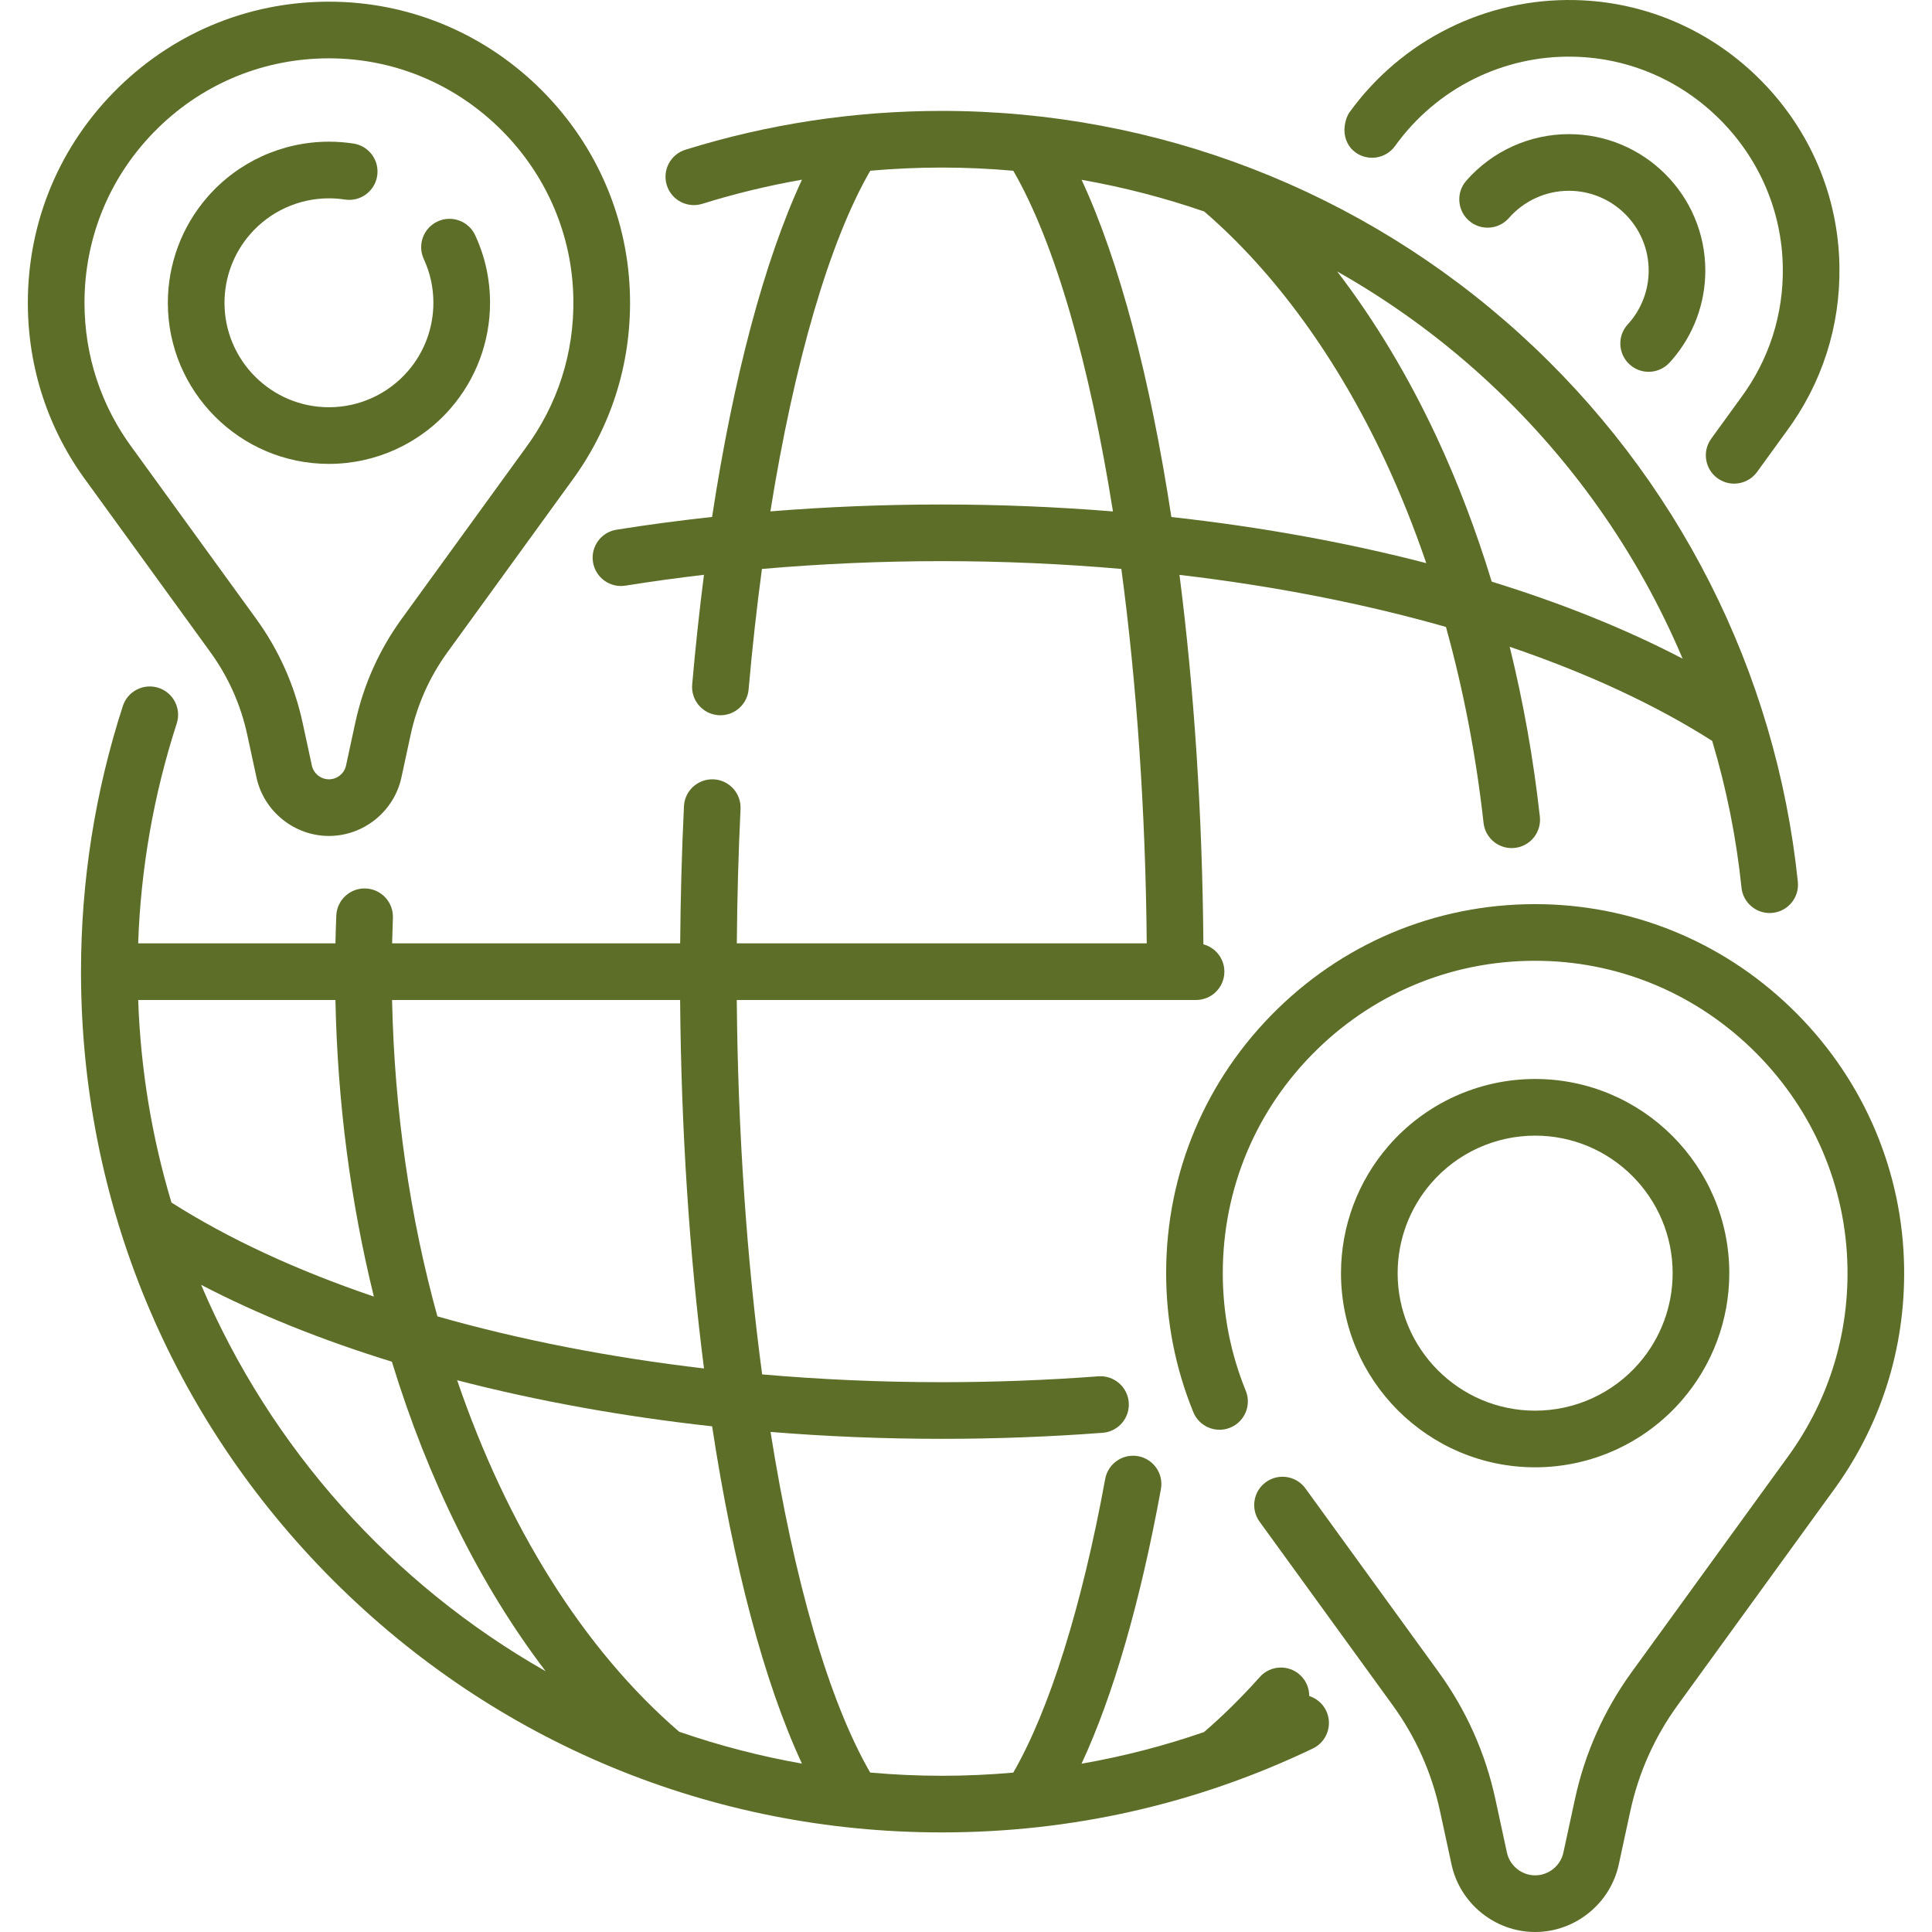
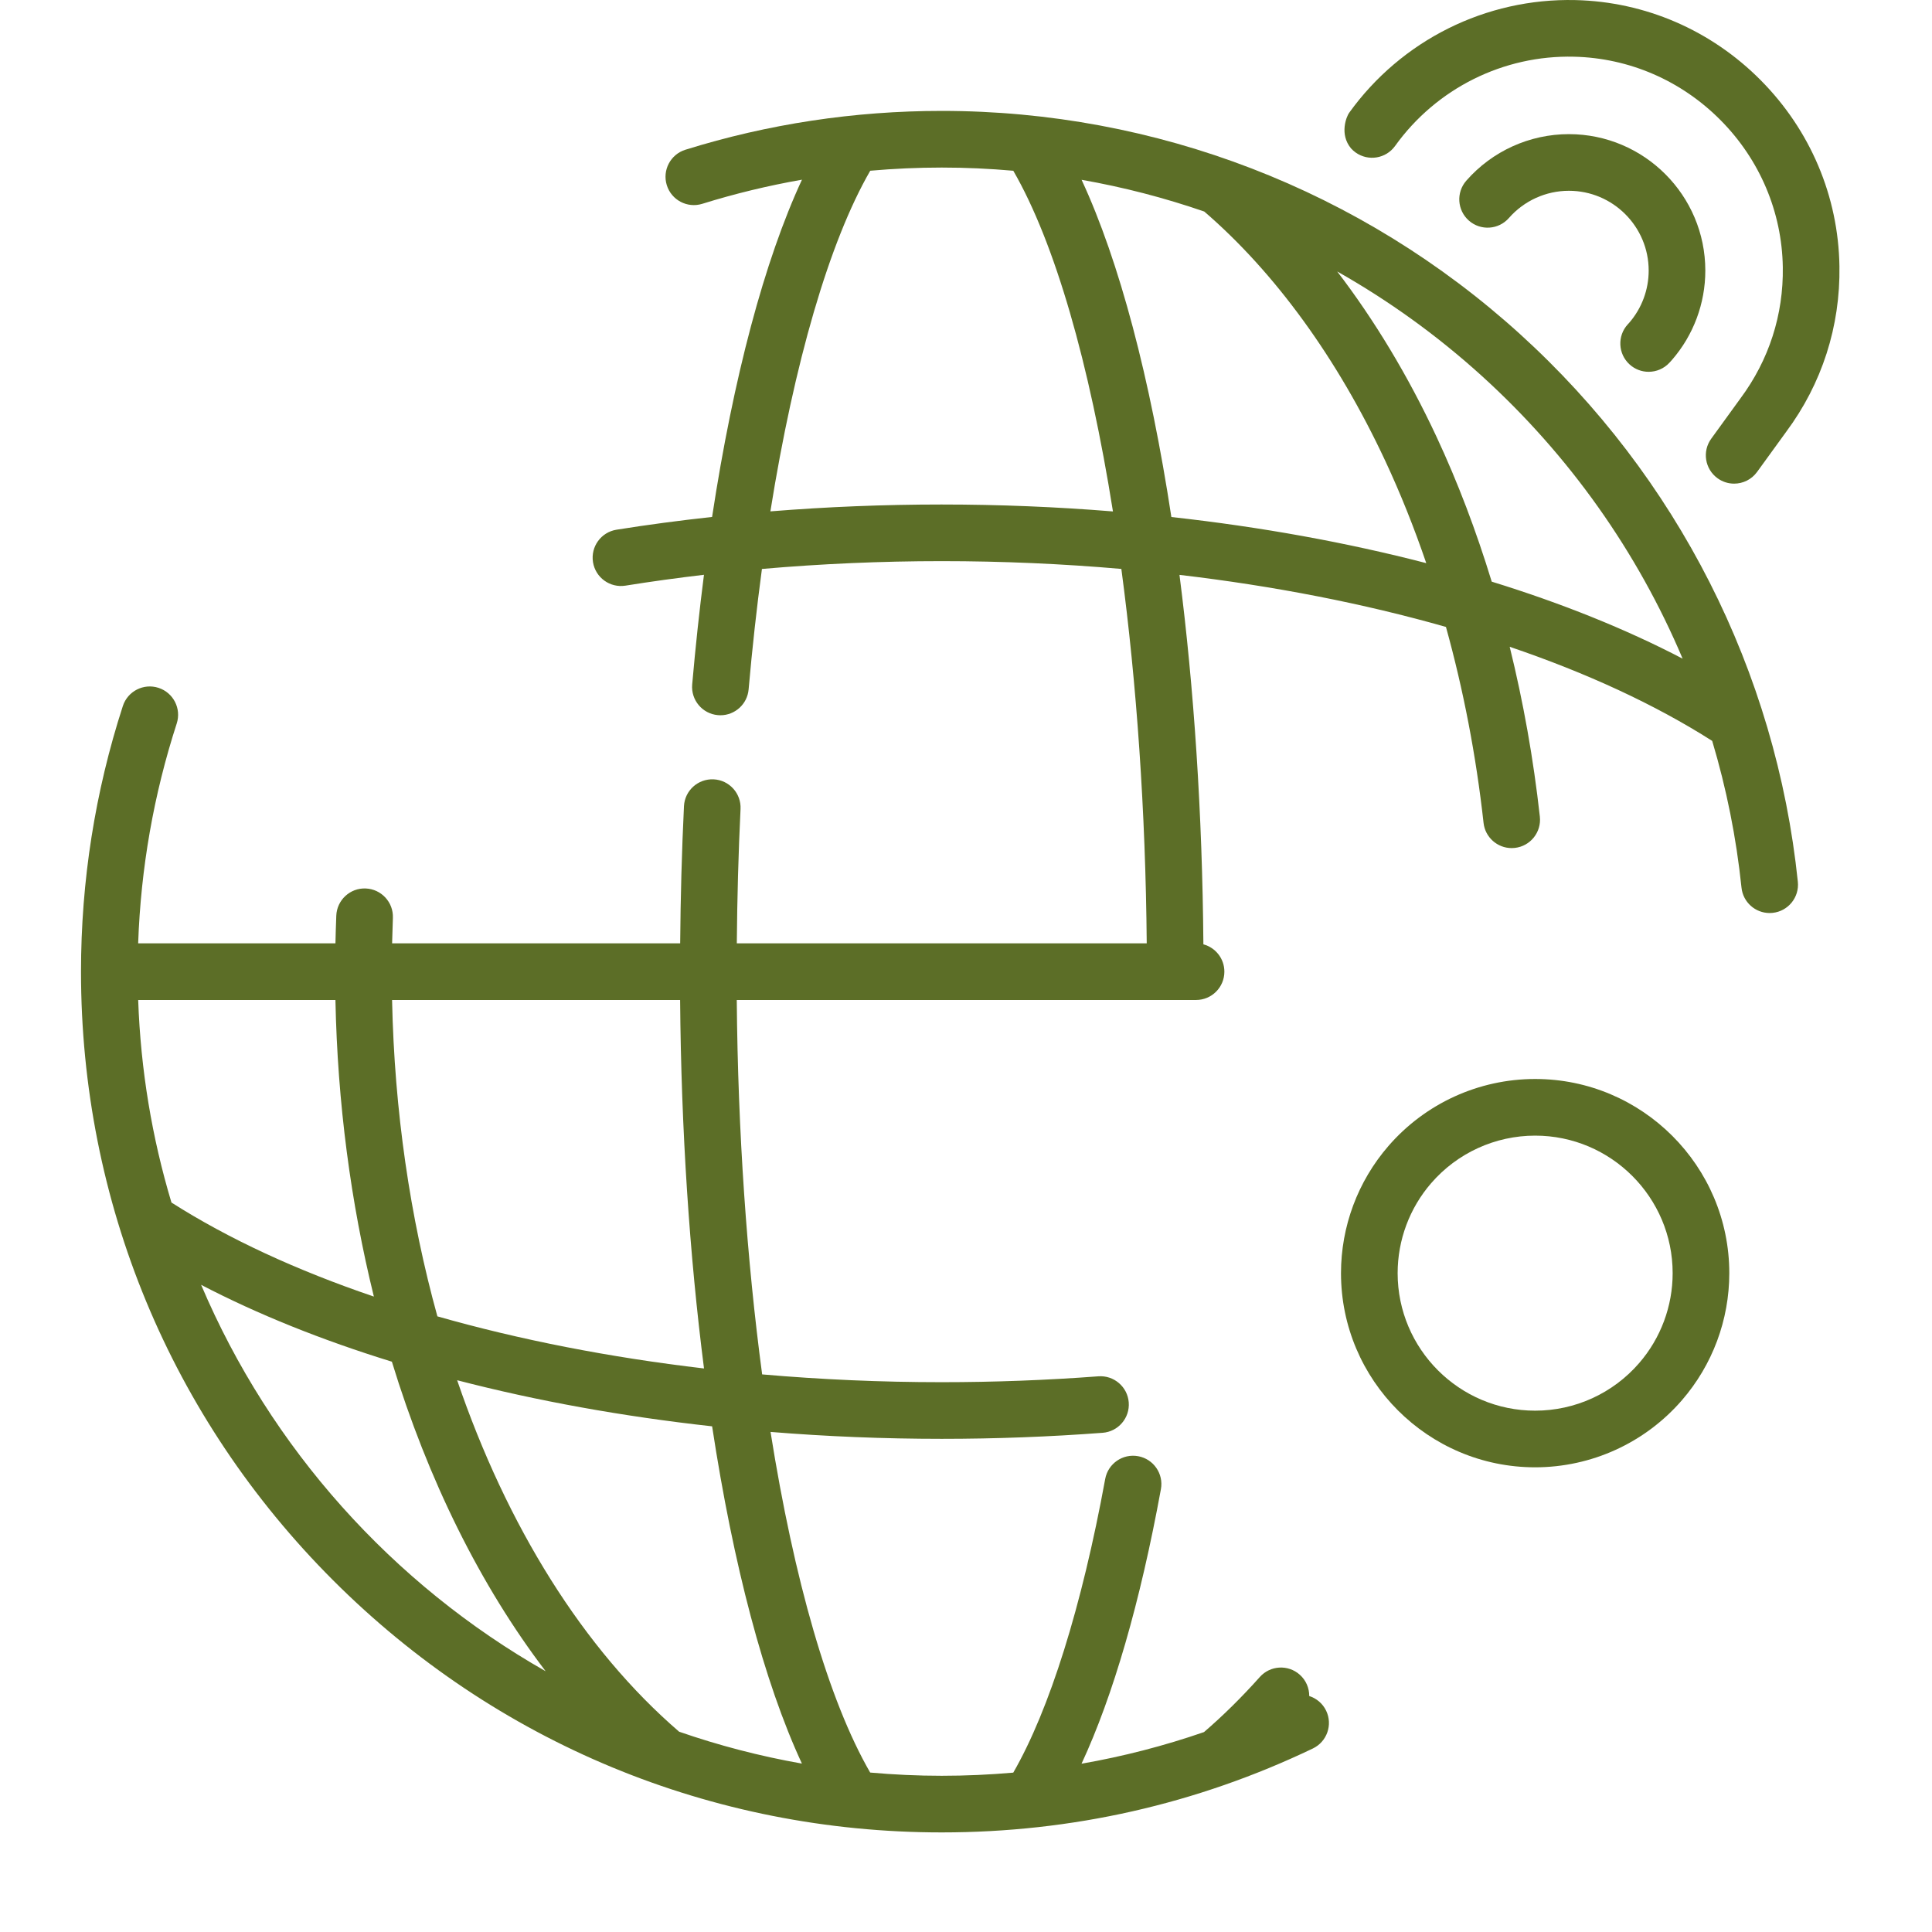
<svg xmlns="http://www.w3.org/2000/svg" id="Capa_1" height="512" viewBox="0 0 512 512" width="512">
  <g fill="#5C6E27">
    <path d="m445.729 371.072c8.095-9.336 12.553-21.294 12.553-33.672 0-28.374-23.081-51.458-51.452-51.458-14.939 0-29.117 6.481-38.901 17.782-8.094 9.342-12.551 21.302-12.551 33.676 0 28.371 23.081 51.452 51.452 51.452 14.941-.001 29.12-6.482 38.899-17.78zm-75.339-33.672c0-8.764 3.155-17.234 8.886-23.847 0-.001.001-.002.002-.002 6.93-8.006 16.973-12.597 27.552-12.597 20.094 0 36.441 16.35 36.441 36.447 0 8.765-3.154 17.232-8.888 23.844-6.93 8.006-16.973 12.597-27.553 12.597-20.093-.002-36.44-16.349-36.44-36.442z" fill="#5C6E27" />
-     <path d="m476.164 268.609c-17.946-18.09-41.733-28.381-66.978-28.975-26.592-.626-51.685 9.247-70.681 27.801-19.001 18.559-29.466 43.406-29.466 69.964 0 12.705 2.421 25.095 7.196 36.825 1.562 3.839 5.942 5.684 9.781 4.122 3.839-1.563 5.685-5.942 4.122-9.781-4.04-9.924-6.087-20.41-6.087-31.166 0-22.481 8.858-43.514 24.943-59.225 16.08-15.705 37.339-24.072 59.838-23.532 21.348.502 41.476 9.218 56.675 24.54 15.199 15.321 23.755 35.52 24.094 56.874.291 18.42-5.343 35.941-16.345 50.743l-40.815 56.279c-7.354 10.142-12.425 21.493-15.07 33.735l-3.055 14.137c-.757 3.5-3.904 6.038-7.484 6.038s-6.727-2.54-7.483-6.039l-3.056-14.136c-2.646-12.243-7.717-23.594-15.072-33.736l-35.264-48.625c-2.433-3.355-7.126-4.103-10.483-1.669-3.355 2.434-4.103 7.126-1.669 10.483l35.264 48.624c6.125 8.446 10.348 17.898 12.551 28.095l3.055 14.136c2.238 10.361 11.556 17.879 22.155 17.879s19.917-7.52 22.155-17.879l3.056-14.137c2.203-10.195 6.425-19.647 12.55-28.094l40.762-56.208c12.942-17.409 19.599-38.11 19.255-59.865-.398-25.252-10.5-49.12-28.444-67.208z" fill="#5C6E27" />
-     <path d="m87.172 122.936c12.396 0 24.162-5.379 32.275-14.751 6.717-7.748 10.417-17.67 10.417-27.941 0-6.232-1.323-12.253-3.933-17.897-1.74-3.763-6.201-5.403-9.962-3.663-3.763 1.739-5.402 6.2-3.663 9.962 1.689 3.655 2.547 7.558 2.547 11.598 0 6.658-2.397 13.089-6.752 18.111-5.264 6.081-12.892 9.57-20.929 9.57-15.263 0-27.68-12.417-27.68-27.68 0-6.657 2.397-13.091 6.752-18.116 5.264-6.081 12.892-9.57 20.929-9.57 1.418 0 2.841.108 4.231.32 4.098.63 7.927-2.186 8.554-6.284.627-4.097-2.186-7.928-6.284-8.554-2.139-.327-4.326-.493-6.502-.493-12.396 0-24.162 5.379-32.277 14.754-6.716 7.752-10.415 17.676-10.415 27.943.001 23.539 19.152 42.691 42.692 42.691z" fill="#5C6E27" />
-     <path d="m55.727 172.79c4.782 6.593 8.078 13.971 9.798 21.931l2.446 11.32c1.94 8.979 10.015 15.495 19.202 15.495s17.262-6.517 19.202-15.495l2.446-11.319c1.72-7.961 5.017-15.339 9.798-21.931l32.627-44.99c10.56-14.204 15.993-31.096 15.712-48.848-.326-20.606-8.568-40.083-23.209-54.841-14.644-14.76-34.053-23.156-54.655-23.642-21.696-.515-42.172 7.546-57.673 22.685-15.504 15.143-24.044 35.417-24.044 57.087 0 17.278 5.437 33.724 15.671 47.488zm-13.817-138.897c12.208-11.924 28.222-18.435 45.252-18.435.523 0 1.052.006 1.577.019 16.704.393 32.455 7.214 44.351 19.206s18.593 27.797 18.857 44.507c.228 14.416-4.181 28.128-12.801 39.726l-32.679 45.06c-6.01 8.288-10.155 17.565-12.318 27.573l-2.446 11.319c-.458 2.119-2.363 3.656-4.529 3.656s-4.072-1.537-4.529-3.655l-2.446-11.319c-2.163-10.007-6.307-19.284-12.319-27.573l-32.731-45.132c-8.346-11.227-12.758-24.576-12.758-38.603-.003-17.593 6.931-34.054 19.519-46.349z" fill="#5C6E27" />
    <path d="m431.367 85.964c-2.796 3.06-2.582 7.808.478 10.604 1.44 1.316 3.252 1.964 5.061 1.964 2.034 0 4.063-.823 5.543-2.443l.13-.14c.181-.195.361-.391.526-.583 5.689-6.561 8.822-14.964 8.822-23.661 0-19.936-16.218-36.156-36.152-36.156-10.412 0-20.323 4.496-27.191 12.336-2.731 3.118-2.418 7.86.7 10.591 3.118 2.732 7.86 2.419 10.592-.7 4.018-4.586 9.813-7.217 15.9-7.217 11.657 0 21.141 9.486 21.141 21.145 0 5.085-1.83 9.995-5.161 13.838z" fill="#5C6E27" />
-     <path d="m359.234 40.398c3.366 2.419 8.057 1.649 10.475-1.717 10.956-15.253 28.693-24.113 47.438-23.654 14.617.344 28.4 6.314 38.812 16.808 10.411 10.495 16.272 24.327 16.503 38.948.199 12.615-3.659 24.616-11.209 34.775l-7.759 10.699c-2.434 3.355-1.686 8.048 1.669 10.482 1.331.966 2.872 1.43 4.399 1.43 2.323 0 4.614-1.076 6.082-3.1l7.707-10.628c9.489-12.765 14.372-27.944 14.119-43.896-.292-18.518-7.7-36.021-20.855-49.282-13.158-13.262-30.6-20.807-49.115-21.243-23.711-.552-46.132 10.62-59.983 29.904-.662.923-2.631 5.625.524 9.404.352.39.748.751 1.193 1.07z" fill="#5C6E27" />
+     <path d="m359.234 40.398c3.366 2.419 8.057 1.649 10.475-1.717 10.956-15.253 28.693-24.113 47.438-23.654 14.617.344 28.4 6.314 38.812 16.808 10.411 10.495 16.272 24.327 16.503 38.948.199 12.615-3.659 24.616-11.209 34.775l-7.759 10.699c-2.434 3.355-1.686 8.048 1.669 10.482 1.331.966 2.872 1.43 4.399 1.43 2.323 0 4.614-1.076 6.082-3.1l7.707-10.628c9.489-12.765 14.372-27.944 14.119-43.896-.292-18.518-7.7-36.021-20.855-49.282-13.158-13.262-30.6-20.807-49.115-21.243-23.711-.552-46.132 10.62-59.983 29.904-.662.923-2.631 5.625.524 9.404.352.39.748.751 1.193 1.07" fill="#5C6E27" />
    <path d="m346.96 449.464c.011-2.08-.829-4.153-2.503-5.645-3.094-2.759-7.839-2.487-10.597.607-4.767 5.346-9.736 10.246-14.786 14.592-10.592 3.664-21.424 6.454-32.455 8.382 8.37-18.011 15.55-42.776 21.035-72.762.747-4.077-1.955-7.987-6.032-8.733-4.072-.746-7.987 1.954-8.733 6.032-6.182 33.796-14.777 61.201-24.364 77.829-6.265.546-12.583.833-18.953.833-6.393 0-12.715-.299-18.966-.854-11.057-19.13-20.189-51.127-26.405-90.27 14.856 1.207 30.029 1.83 45.371 1.83 14.209 0 28.554-.538 42.635-1.599 4.133-.312 7.232-3.915 6.921-8.048-.312-4.134-3.923-7.225-8.048-6.921-13.707 1.033-27.672 1.557-41.508 1.557-16.138 0-32.062-.71-47.596-2.065-4.051-30.321-6.428-64.173-6.726-99.223h121.716c4.145 0 7.506-3.36 7.506-7.506 0-3.472-2.361-6.385-5.562-7.242-.272-34.658-2.489-67.888-6.336-97.911 25.051 2.937 48.864 7.602 70.619 13.799 4.618 16.645 7.992 34.114 9.963 51.925.425 3.84 3.676 6.68 7.451 6.68.275 0 .554-.015.835-.046 4.12-.456 7.09-4.166 6.634-8.286-1.696-15.326-4.392-30.423-7.991-45.013 20.396 6.928 38.547 15.305 53.665 24.942 3.771 12.608 6.388 25.617 7.765 38.882.4 3.86 3.659 6.731 7.456 6.731.259 0 .521-.013.785-.041 4.123-.428 7.118-4.117 6.691-8.24-5.791-55.786-31.958-107.35-73.678-145.191-42.018-38.11-96.424-59.099-153.196-59.099-23.161 0-46.016 3.462-67.929 10.289-3.958 1.233-6.167 5.441-4.934 9.399 1.233 3.957 5.438 6.163 9.399 4.934 8.662-2.699 17.485-4.828 26.42-6.394-9.952 21.444-18.161 52.328-23.818 89.377-8.549.937-17.011 2.05-25.337 3.384-4.093.656-6.879 4.506-6.223 8.599.656 4.094 4.506 6.875 8.599 6.223 6.853-1.099 13.794-2.056 20.807-2.877-1.2 9.368-2.245 19.07-3.12 29.063-.362 4.129 2.692 7.771 6.821 8.132.223.02.444.029.664.029 3.849 0 7.126-2.944 7.468-6.851.964-10.996 2.151-21.659 3.529-31.919 15.625-1.361 31.547-2.072 47.654-2.072 16.138 0 32.062.71 47.596 2.065 4.051 30.321 6.428 64.173 6.726 99.223h-108.634c.099-11.955.421-23.899.988-35.604.2-4.141-2.993-7.66-7.133-7.86-4.158-.189-7.66 2.994-7.86 7.133-.578 11.946-.906 24.133-1.005 36.33h-76.339c.049-2.179.116-4.413.207-6.745.162-4.142-3.064-7.631-7.206-7.794-4.123-.178-7.632 3.063-7.794 7.206-.099 2.535-.173 4.966-.224 7.332h-52.283c.691-19.861 4.114-39.423 10.219-58.254 1.278-3.943-.883-8.176-4.826-9.454-3.944-1.278-8.176.883-9.454 4.826-7.356 22.697-11.086 46.378-11.086 70.388 0 60.93 23.727 118.213 66.811 161.298 43.085 43.084 100.367 66.811 161.298 66.811 34.418 0 67.505-7.482 98.34-22.237 3.739-1.789 5.32-6.271 3.531-10.009-.93-1.937-2.586-3.289-4.485-3.897zm-36.535-312.449c-5.601-36.712-13.749-67.726-23.794-89.367 11.073 1.947 21.94 4.764 32.511 8.411 18.721 16.132 35.284 38.92 47.945 66.028 4.032 8.633 7.667 17.72 10.887 27.15-21.111-5.477-43.837-9.605-67.549-12.222zm135.487 37.536c-15.004-7.831-32.026-14.679-50.591-20.41-4.108-13.451-8.999-26.343-14.633-38.406-7.538-16.139-16.423-30.871-26.313-43.794 13.644 7.716 26.503 16.964 38.307 27.671 23.219 21.059 41.278 46.664 53.23 74.939zm-196.34-40.853c-15.322 0-30.493.618-45.411 1.819 6.308-39.423 15.597-71.451 26.462-90.273 6.282-.553 12.602-.84 18.949-.84 6.358 0 12.683.289 18.962.847 11.059 19.131 20.193 51.133 26.41 90.283-14.857-1.206-30.028-1.836-45.372-1.836zm-37.054 333.671c-11.169-1.966-22.038-4.811-32.54-8.449-25.44-21.917-45.641-54.525-58.828-93.145 21.115 5.477 43.854 9.598 67.569 12.215 5.602 36.719 13.753 67.736 23.799 89.379zm-25.948-104.713c-25.066-2.938-48.891-7.607-70.656-13.809-7.232-26.126-11.401-54.497-12.01-83.839h76.333c.282 34.563 2.497 67.701 6.333 97.648zm-149.949-97.648h52.272c.547 27.256 4.062 53.766 10.188 78.596-20.385-6.922-38.527-15.293-53.643-24.921-5.131-17.096-8.17-35.085-8.817-53.675zm16.679 75.484c14.992 7.818 32.009 14.648 50.553 20.37 9.562 31.269 23.412 59.299 40.752 82.034-40.597-23.074-72.921-59.089-91.305-102.404z" fill="#5C6E27" />
  </g>
</svg>